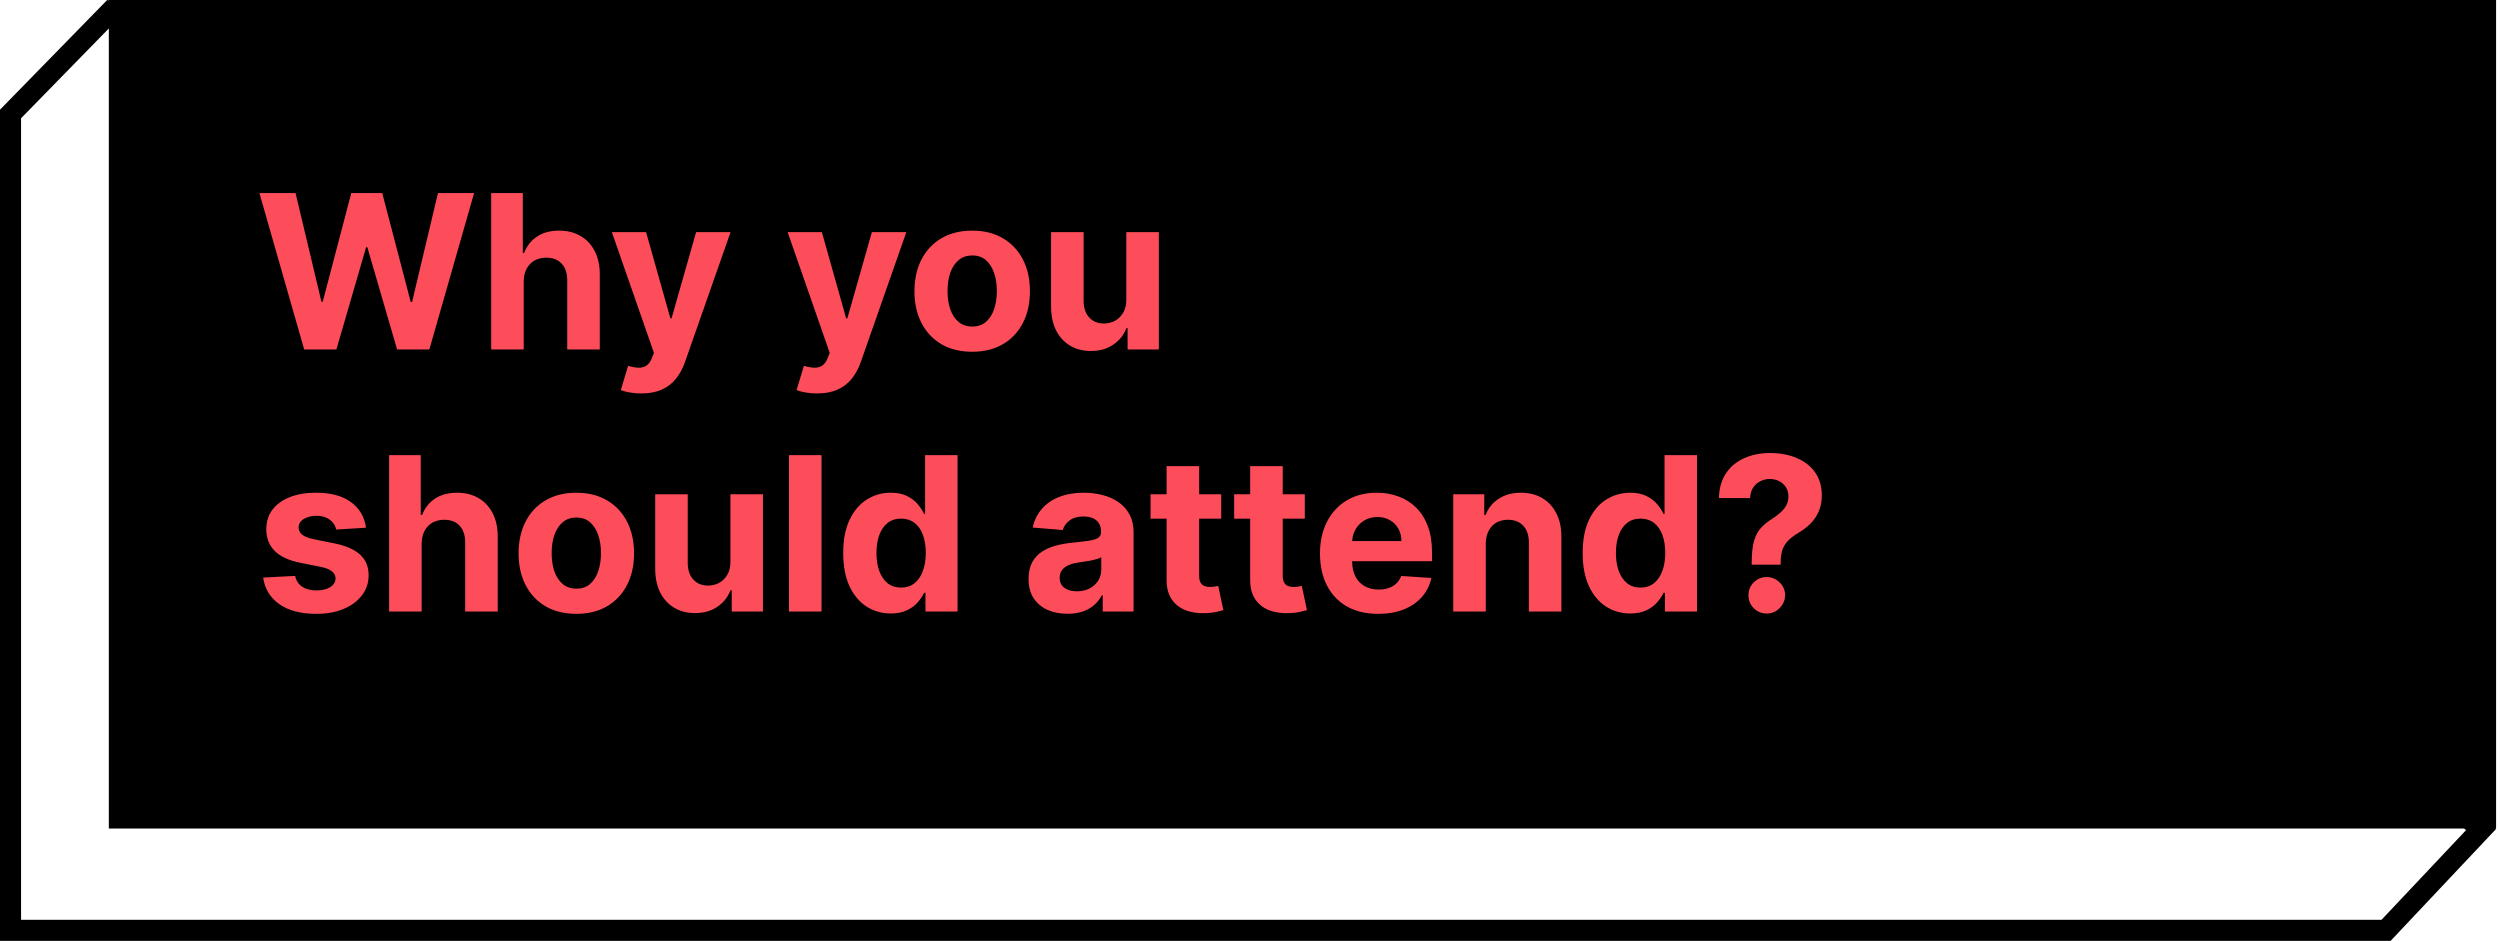
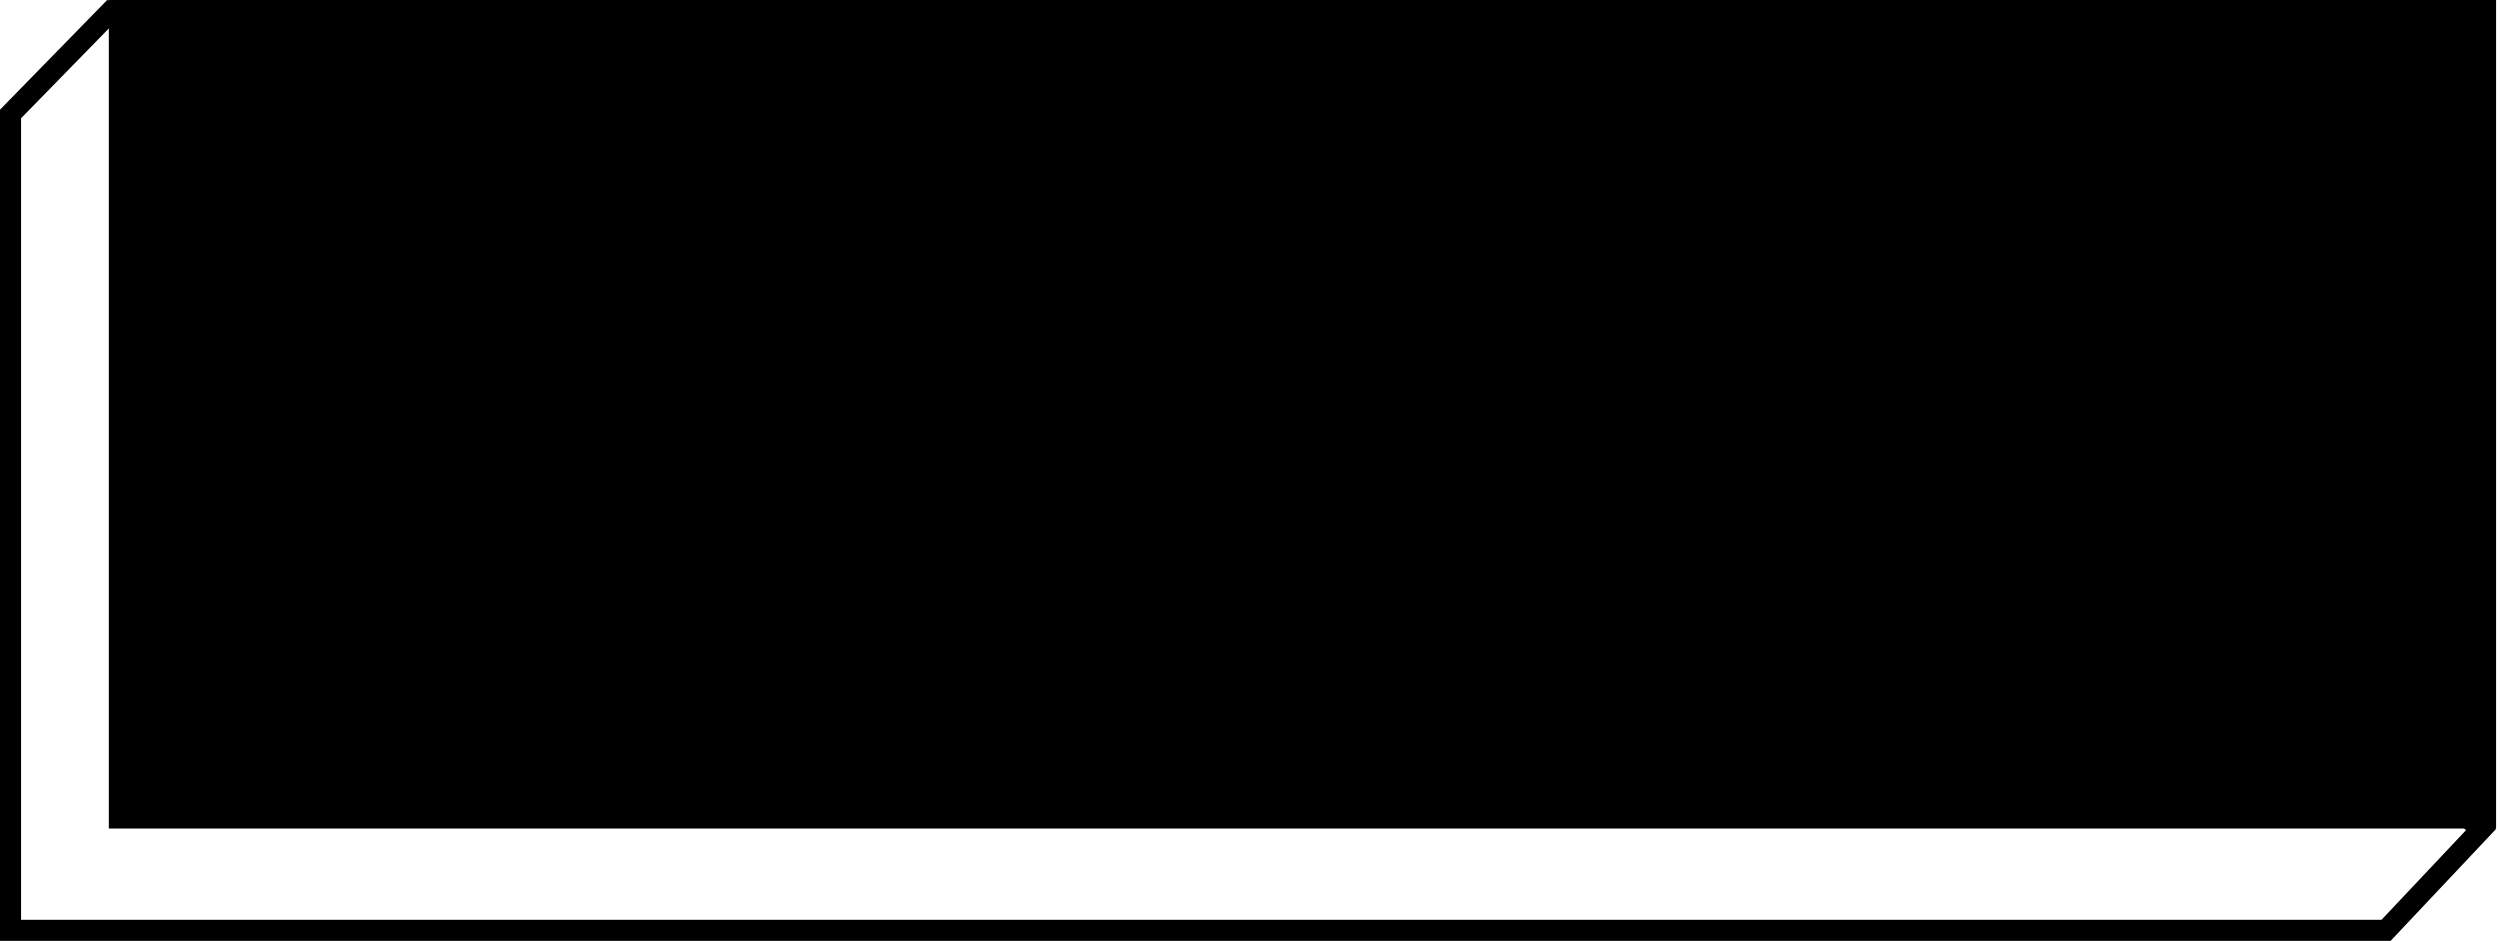
<svg xmlns="http://www.w3.org/2000/svg" width="372" height="140" viewBox="0 0 372 140" fill="none">
  <path d="M177.861 17.887H354.155V78.16V109.08V109.773L354.668 110.24L369.183 123.436L355.046 138.433H1.567V16.959L16.46 1.72L88.589 17.849L88.757 17.887H88.931H177.861Z" stroke="black" stroke-width="3.134" />
  <rect x="16.193" width="355.224" height="123.284" fill="black" />
-   <path d="M45.261 52L38.602 28.727H43.977L47.83 44.898H48.023L52.273 28.727H56.875L61.114 44.932H61.318L65.171 28.727H70.546L63.886 52H59.091L54.659 36.784H54.477L50.057 52H45.261ZM77.929 41.909V52H73.088V28.727H77.793V37.625H77.997C78.391 36.595 79.028 35.788 79.906 35.205C80.785 34.614 81.887 34.318 83.213 34.318C84.425 34.318 85.482 34.583 86.383 35.114C87.293 35.636 87.997 36.39 88.497 37.375C89.005 38.352 89.255 39.523 89.247 40.886V52H84.406V41.75C84.414 40.674 84.141 39.837 83.588 39.239C83.043 38.64 82.278 38.341 81.293 38.341C80.633 38.341 80.05 38.481 79.543 38.761C79.043 39.042 78.649 39.451 78.361 39.989C78.081 40.519 77.937 41.159 77.929 41.909ZM95.421 58.545C94.807 58.545 94.231 58.496 93.693 58.398C93.163 58.307 92.724 58.189 92.375 58.045L93.466 54.432C94.034 54.606 94.546 54.701 95 54.716C95.462 54.731 95.86 54.625 96.193 54.398C96.534 54.17 96.811 53.784 97.023 53.239L97.307 52.5L91.046 34.545H96.136L99.75 47.364H99.932L103.58 34.545H108.705L101.92 53.886C101.595 54.826 101.152 55.644 100.591 56.341C100.038 57.045 99.337 57.587 98.489 57.966C97.64 58.352 96.617 58.545 95.421 58.545ZM121.577 58.545C120.963 58.545 120.387 58.496 119.849 58.398C119.319 58.307 118.88 58.189 118.531 58.045L119.622 54.432C120.19 54.606 120.702 54.701 121.156 54.716C121.618 54.731 122.016 54.625 122.349 54.398C122.69 54.17 122.967 53.784 123.179 53.239L123.463 52.5L117.202 34.545H122.293L125.906 47.364H126.088L129.736 34.545H134.861L128.077 53.886C127.751 54.826 127.308 55.644 126.747 56.341C126.194 57.045 125.493 57.587 124.645 57.966C123.796 58.352 122.774 58.545 121.577 58.545ZM144.662 52.341C142.897 52.341 141.37 51.966 140.082 51.216C138.802 50.458 137.813 49.405 137.116 48.057C136.42 46.701 136.071 45.129 136.071 43.341C136.071 41.538 136.42 39.962 137.116 38.614C137.813 37.258 138.802 36.205 140.082 35.455C141.37 34.697 142.897 34.318 144.662 34.318C146.427 34.318 147.95 34.697 149.23 35.455C150.518 36.205 151.51 37.258 152.207 38.614C152.904 39.962 153.253 41.538 153.253 43.341C153.253 45.129 152.904 46.701 152.207 48.057C151.51 49.405 150.518 50.458 149.23 51.216C147.95 51.966 146.427 52.341 144.662 52.341ZM144.685 48.591C145.488 48.591 146.158 48.364 146.696 47.909C147.234 47.447 147.639 46.818 147.912 46.023C148.192 45.227 148.332 44.322 148.332 43.307C148.332 42.292 148.192 41.386 147.912 40.591C147.639 39.795 147.234 39.167 146.696 38.705C146.158 38.242 145.488 38.011 144.685 38.011C143.874 38.011 143.192 38.242 142.639 38.705C142.094 39.167 141.681 39.795 141.401 40.591C141.128 41.386 140.991 42.292 140.991 43.307C140.991 44.322 141.128 45.227 141.401 46.023C141.681 46.818 142.094 47.447 142.639 47.909C143.192 48.364 143.874 48.591 144.685 48.591ZM167.594 44.568V34.545H172.435V52H167.787V48.83H167.605C167.211 49.852 166.556 50.674 165.639 51.295C164.73 51.917 163.62 52.227 162.31 52.227C161.143 52.227 160.116 51.962 159.23 51.432C158.344 50.901 157.651 50.148 157.151 49.17C156.658 48.193 156.408 47.023 156.401 45.659V34.545H161.241V44.795C161.249 45.826 161.526 46.64 162.071 47.239C162.616 47.837 163.348 48.136 164.264 48.136C164.848 48.136 165.393 48.004 165.901 47.739C166.408 47.466 166.817 47.064 167.128 46.534C167.446 46.004 167.601 45.349 167.594 44.568ZM54.455 78.523L50.023 78.796C49.947 78.417 49.784 78.076 49.534 77.773C49.284 77.462 48.955 77.216 48.545 77.034C48.144 76.845 47.663 76.75 47.102 76.75C46.352 76.75 45.72 76.909 45.205 77.227C44.689 77.538 44.432 77.954 44.432 78.477C44.432 78.894 44.599 79.246 44.932 79.534C45.265 79.822 45.837 80.053 46.648 80.227L49.807 80.864C51.504 81.212 52.769 81.773 53.602 82.546C54.436 83.318 54.852 84.333 54.852 85.591C54.852 86.735 54.515 87.739 53.841 88.602C53.174 89.466 52.258 90.14 51.091 90.625C49.932 91.102 48.595 91.341 47.08 91.341C44.769 91.341 42.928 90.86 41.557 89.898C40.193 88.928 39.394 87.61 39.159 85.943L43.92 85.693C44.064 86.398 44.413 86.936 44.966 87.307C45.519 87.671 46.227 87.852 47.091 87.852C47.939 87.852 48.621 87.689 49.136 87.364C49.659 87.03 49.924 86.602 49.932 86.079C49.924 85.64 49.739 85.28 49.375 85C49.011 84.712 48.451 84.492 47.693 84.341L44.67 83.739C42.966 83.398 41.697 82.807 40.864 81.966C40.038 81.125 39.625 80.053 39.625 78.75C39.625 77.629 39.928 76.663 40.534 75.852C41.148 75.042 42.008 74.417 43.114 73.977C44.227 73.538 45.53 73.318 47.023 73.318C49.227 73.318 50.962 73.784 52.227 74.716C53.5 75.648 54.242 76.917 54.455 78.523ZM62.742 80.909V91H57.901V67.727H62.605V76.625H62.81C63.204 75.595 63.84 74.788 64.719 74.204C65.597 73.614 66.7 73.318 68.026 73.318C69.238 73.318 70.294 73.583 71.196 74.114C72.105 74.636 72.81 75.39 73.31 76.375C73.817 77.352 74.067 78.523 74.06 79.886V91H69.219V80.75C69.226 79.674 68.954 78.837 68.401 78.239C67.855 77.64 67.09 77.341 66.105 77.341C65.446 77.341 64.863 77.481 64.355 77.761C63.855 78.042 63.461 78.451 63.173 78.989C62.893 79.519 62.749 80.159 62.742 80.909ZM85.756 91.341C83.99 91.341 82.464 90.966 81.176 90.216C79.896 89.458 78.907 88.405 78.21 87.057C77.513 85.701 77.165 84.129 77.165 82.341C77.165 80.538 77.513 78.962 78.21 77.614C78.907 76.258 79.896 75.204 81.176 74.454C82.464 73.697 83.99 73.318 85.756 73.318C87.521 73.318 89.044 73.697 90.324 74.454C91.612 75.204 92.604 76.258 93.301 77.614C93.998 78.962 94.347 80.538 94.347 82.341C94.347 84.129 93.998 85.701 93.301 87.057C92.604 88.405 91.612 89.458 90.324 90.216C89.044 90.966 87.521 91.341 85.756 91.341ZM85.778 87.591C86.581 87.591 87.252 87.364 87.79 86.909C88.328 86.447 88.733 85.818 89.006 85.023C89.286 84.227 89.426 83.322 89.426 82.307C89.426 81.292 89.286 80.386 89.006 79.591C88.733 78.796 88.328 78.167 87.79 77.704C87.252 77.242 86.581 77.011 85.778 77.011C84.968 77.011 84.286 77.242 83.733 77.704C83.188 78.167 82.775 78.796 82.494 79.591C82.222 80.386 82.085 81.292 82.085 82.307C82.085 83.322 82.222 84.227 82.494 85.023C82.775 85.818 83.188 86.447 83.733 86.909C84.286 87.364 84.968 87.591 85.778 87.591ZM108.688 83.568V73.546H113.528V91H108.881V87.829H108.699C108.305 88.852 107.65 89.674 106.733 90.296C105.824 90.917 104.714 91.227 103.403 91.227C102.237 91.227 101.21 90.962 100.324 90.432C99.438 89.901 98.744 89.148 98.244 88.171C97.752 87.193 97.502 86.023 97.494 84.659V73.546H102.335V83.796C102.343 84.826 102.619 85.64 103.165 86.239C103.71 86.837 104.441 87.136 105.358 87.136C105.941 87.136 106.487 87.004 106.994 86.739C107.502 86.466 107.911 86.064 108.222 85.534C108.54 85.004 108.695 84.349 108.688 83.568ZM122.241 67.727V91H117.401V67.727H122.241ZM132.551 91.284C131.225 91.284 130.025 90.943 128.949 90.261C127.881 89.572 127.032 88.561 126.403 87.227C125.782 85.886 125.472 84.242 125.472 82.296C125.472 80.296 125.794 78.633 126.438 77.307C127.081 75.974 127.938 74.977 129.006 74.318C130.081 73.651 131.259 73.318 132.54 73.318C133.517 73.318 134.331 73.485 134.983 73.818C135.642 74.144 136.172 74.553 136.574 75.046C136.983 75.53 137.294 76.008 137.506 76.477H137.653V67.727H142.483V91H137.71V88.204H137.506C137.278 88.689 136.956 89.171 136.54 89.648C136.131 90.117 135.597 90.508 134.938 90.818C134.286 91.129 133.491 91.284 132.551 91.284ZM134.085 87.432C134.866 87.432 135.525 87.22 136.062 86.796C136.608 86.364 137.025 85.761 137.312 84.989C137.608 84.216 137.756 83.311 137.756 82.273C137.756 81.235 137.612 80.333 137.324 79.568C137.036 78.803 136.619 78.212 136.074 77.796C135.528 77.379 134.866 77.171 134.085 77.171C133.29 77.171 132.619 77.386 132.074 77.818C131.528 78.25 131.116 78.849 130.835 79.614C130.555 80.379 130.415 81.265 130.415 82.273C130.415 83.288 130.555 84.186 130.835 84.966C131.123 85.739 131.536 86.345 132.074 86.784C132.619 87.216 133.29 87.432 134.085 87.432ZM158.847 91.329C157.733 91.329 156.741 91.136 155.869 90.75C154.998 90.356 154.309 89.776 153.801 89.011C153.301 88.239 153.051 87.276 153.051 86.125C153.051 85.155 153.229 84.341 153.585 83.682C153.941 83.023 154.426 82.492 155.04 82.091C155.653 81.689 156.35 81.386 157.131 81.182C157.919 80.977 158.744 80.833 159.608 80.75C160.623 80.644 161.441 80.546 162.062 80.454C162.684 80.356 163.134 80.212 163.415 80.023C163.695 79.833 163.835 79.553 163.835 79.182V79.114C163.835 78.394 163.608 77.837 163.153 77.443C162.706 77.049 162.07 76.852 161.244 76.852C160.373 76.852 159.68 77.046 159.165 77.432C158.65 77.811 158.309 78.288 158.142 78.864L153.665 78.5C153.892 77.439 154.339 76.523 155.006 75.75C155.672 74.97 156.532 74.371 157.585 73.954C158.646 73.53 159.873 73.318 161.267 73.318C162.237 73.318 163.165 73.432 164.051 73.659C164.945 73.886 165.737 74.239 166.426 74.716C167.123 75.193 167.672 75.807 168.074 76.557C168.475 77.299 168.676 78.189 168.676 79.227V91H164.085V88.579H163.949C163.669 89.125 163.294 89.606 162.824 90.023C162.354 90.432 161.79 90.754 161.131 90.989C160.472 91.216 159.71 91.329 158.847 91.329ZM160.233 87.989C160.945 87.989 161.574 87.849 162.119 87.568C162.665 87.28 163.093 86.894 163.403 86.409C163.714 85.924 163.869 85.375 163.869 84.761V82.909C163.718 83.008 163.509 83.099 163.244 83.182C162.987 83.258 162.695 83.329 162.369 83.398C162.044 83.458 161.718 83.515 161.392 83.568C161.066 83.614 160.771 83.655 160.506 83.693C159.938 83.776 159.441 83.909 159.017 84.091C158.593 84.273 158.263 84.519 158.028 84.829C157.794 85.133 157.676 85.511 157.676 85.966C157.676 86.625 157.915 87.129 158.392 87.477C158.877 87.818 159.491 87.989 160.233 87.989ZM181.716 73.546V77.182H171.205V73.546H181.716ZM173.591 69.364H178.432V85.636C178.432 86.083 178.5 86.432 178.636 86.682C178.773 86.924 178.962 87.095 179.205 87.193C179.455 87.292 179.742 87.341 180.068 87.341C180.295 87.341 180.523 87.322 180.75 87.284C180.977 87.239 181.152 87.204 181.273 87.182L182.034 90.784C181.792 90.86 181.451 90.947 181.011 91.046C180.572 91.151 180.038 91.216 179.409 91.239C178.242 91.284 177.22 91.129 176.341 90.773C175.47 90.417 174.792 89.864 174.307 89.114C173.822 88.364 173.583 87.417 173.591 86.273V69.364ZM194.153 73.546V77.182H183.642V73.546H194.153ZM186.028 69.364H190.869V85.636C190.869 86.083 190.938 86.432 191.074 86.682C191.21 86.924 191.4 87.095 191.642 87.193C191.892 87.292 192.18 87.341 192.506 87.341C192.733 87.341 192.96 87.322 193.188 87.284C193.415 87.239 193.589 87.204 193.71 87.182L194.472 90.784C194.229 90.86 193.888 90.947 193.449 91.046C193.009 91.151 192.475 91.216 191.847 91.239C190.68 91.284 189.657 91.129 188.778 90.773C187.907 90.417 187.229 89.864 186.744 89.114C186.259 88.364 186.021 87.417 186.028 86.273V69.364ZM205.074 91.341C203.278 91.341 201.733 90.977 200.438 90.25C199.15 89.515 198.157 88.477 197.46 87.136C196.763 85.788 196.415 84.193 196.415 82.352C196.415 80.557 196.763 78.981 197.46 77.625C198.157 76.269 199.138 75.212 200.403 74.454C201.676 73.697 203.169 73.318 204.881 73.318C206.032 73.318 207.104 73.504 208.097 73.875C209.097 74.239 209.968 74.788 210.71 75.523C211.46 76.258 212.044 77.182 212.46 78.296C212.877 79.401 213.085 80.697 213.085 82.182V83.511H198.347V80.511H208.528C208.528 79.814 208.377 79.197 208.074 78.659C207.771 78.121 207.35 77.701 206.812 77.398C206.282 77.087 205.665 76.932 204.96 76.932C204.225 76.932 203.574 77.102 203.006 77.443C202.445 77.776 202.006 78.227 201.688 78.796C201.369 79.356 201.206 79.981 201.199 80.671V83.523C201.199 84.386 201.358 85.133 201.676 85.761C202.002 86.39 202.46 86.875 203.051 87.216C203.642 87.557 204.343 87.727 205.153 87.727C205.691 87.727 206.184 87.651 206.631 87.5C207.078 87.349 207.46 87.121 207.778 86.818C208.097 86.515 208.339 86.144 208.506 85.704L212.983 86C212.756 87.076 212.29 88.015 211.585 88.818C210.888 89.614 209.987 90.235 208.881 90.682C207.782 91.121 206.513 91.341 205.074 91.341ZM221.085 80.909V91H216.244V73.546H220.858V76.625H221.062C221.449 75.61 222.097 74.807 223.006 74.216C223.915 73.617 225.017 73.318 226.312 73.318C227.525 73.318 228.581 73.583 229.483 74.114C230.384 74.644 231.085 75.401 231.585 76.386C232.085 77.364 232.335 78.53 232.335 79.886V91H227.494V80.75C227.502 79.682 227.229 78.849 226.676 78.25C226.123 77.644 225.362 77.341 224.392 77.341C223.741 77.341 223.165 77.481 222.665 77.761C222.172 78.042 221.786 78.451 221.506 78.989C221.233 79.519 221.093 80.159 221.085 80.909ZM242.582 91.284C241.257 91.284 240.056 90.943 238.98 90.261C237.912 89.572 237.063 88.561 236.435 87.227C235.813 85.886 235.503 84.242 235.503 82.296C235.503 80.296 235.825 78.633 236.469 77.307C237.113 75.974 237.969 74.977 239.037 74.318C240.113 73.651 241.291 73.318 242.571 73.318C243.548 73.318 244.363 73.485 245.014 73.818C245.673 74.144 246.204 74.553 246.605 75.046C247.014 75.53 247.325 76.008 247.537 76.477H247.685V67.727H252.514V91H247.741V88.204H247.537C247.31 88.689 246.988 89.171 246.571 89.648C246.162 90.117 245.628 90.508 244.969 90.818C244.317 91.129 243.522 91.284 242.582 91.284ZM244.116 87.432C244.897 87.432 245.556 87.22 246.094 86.796C246.639 86.364 247.056 85.761 247.344 84.989C247.639 84.216 247.787 83.311 247.787 82.273C247.787 81.235 247.643 80.333 247.355 79.568C247.067 78.803 246.651 78.212 246.105 77.796C245.56 77.379 244.897 77.171 244.116 77.171C243.321 77.171 242.651 77.386 242.105 77.818C241.56 78.25 241.147 78.849 240.866 79.614C240.586 80.379 240.446 81.265 240.446 82.273C240.446 83.288 240.586 84.186 240.866 84.966C241.154 85.739 241.567 86.345 242.105 86.784C242.651 87.216 243.321 87.432 244.116 87.432ZM260.653 84.023V83.636C260.661 82.311 260.778 81.254 261.006 80.466C261.241 79.678 261.581 79.042 262.028 78.557C262.475 78.072 263.013 77.633 263.642 77.239C264.112 76.936 264.532 76.621 264.903 76.296C265.275 75.97 265.57 75.61 265.79 75.216C266.009 74.814 266.119 74.367 266.119 73.875C266.119 73.352 265.994 72.894 265.744 72.5C265.494 72.106 265.157 71.803 264.733 71.591C264.316 71.379 263.854 71.273 263.347 71.273C262.854 71.273 262.388 71.383 261.949 71.602C261.509 71.814 261.15 72.133 260.869 72.557C260.589 72.974 260.438 73.492 260.415 74.114H255.778C255.816 72.599 256.18 71.349 256.869 70.364C257.559 69.371 258.472 68.633 259.608 68.148C260.744 67.655 261.998 67.409 263.369 67.409C264.877 67.409 266.21 67.659 267.369 68.159C268.528 68.651 269.438 69.367 270.097 70.307C270.756 71.246 271.085 72.379 271.085 73.704C271.085 74.591 270.938 75.379 270.642 76.068C270.354 76.75 269.949 77.356 269.426 77.886C268.903 78.409 268.286 78.883 267.574 79.307C266.975 79.663 266.483 80.034 266.097 80.421C265.718 80.807 265.434 81.254 265.244 81.761C265.063 82.269 264.968 82.894 264.96 83.636V84.023H260.653ZM262.903 91.296C262.146 91.296 261.498 91.03 260.96 90.5C260.43 89.962 260.169 89.318 260.176 88.568C260.169 87.826 260.43 87.189 260.96 86.659C261.498 86.129 262.146 85.864 262.903 85.864C263.623 85.864 264.256 86.129 264.801 86.659C265.347 87.189 265.623 87.826 265.631 88.568C265.623 89.068 265.491 89.526 265.233 89.943C264.983 90.352 264.653 90.682 264.244 90.932C263.835 91.174 263.388 91.296 262.903 91.296Z" fill="#FE4D5A" />
</svg>